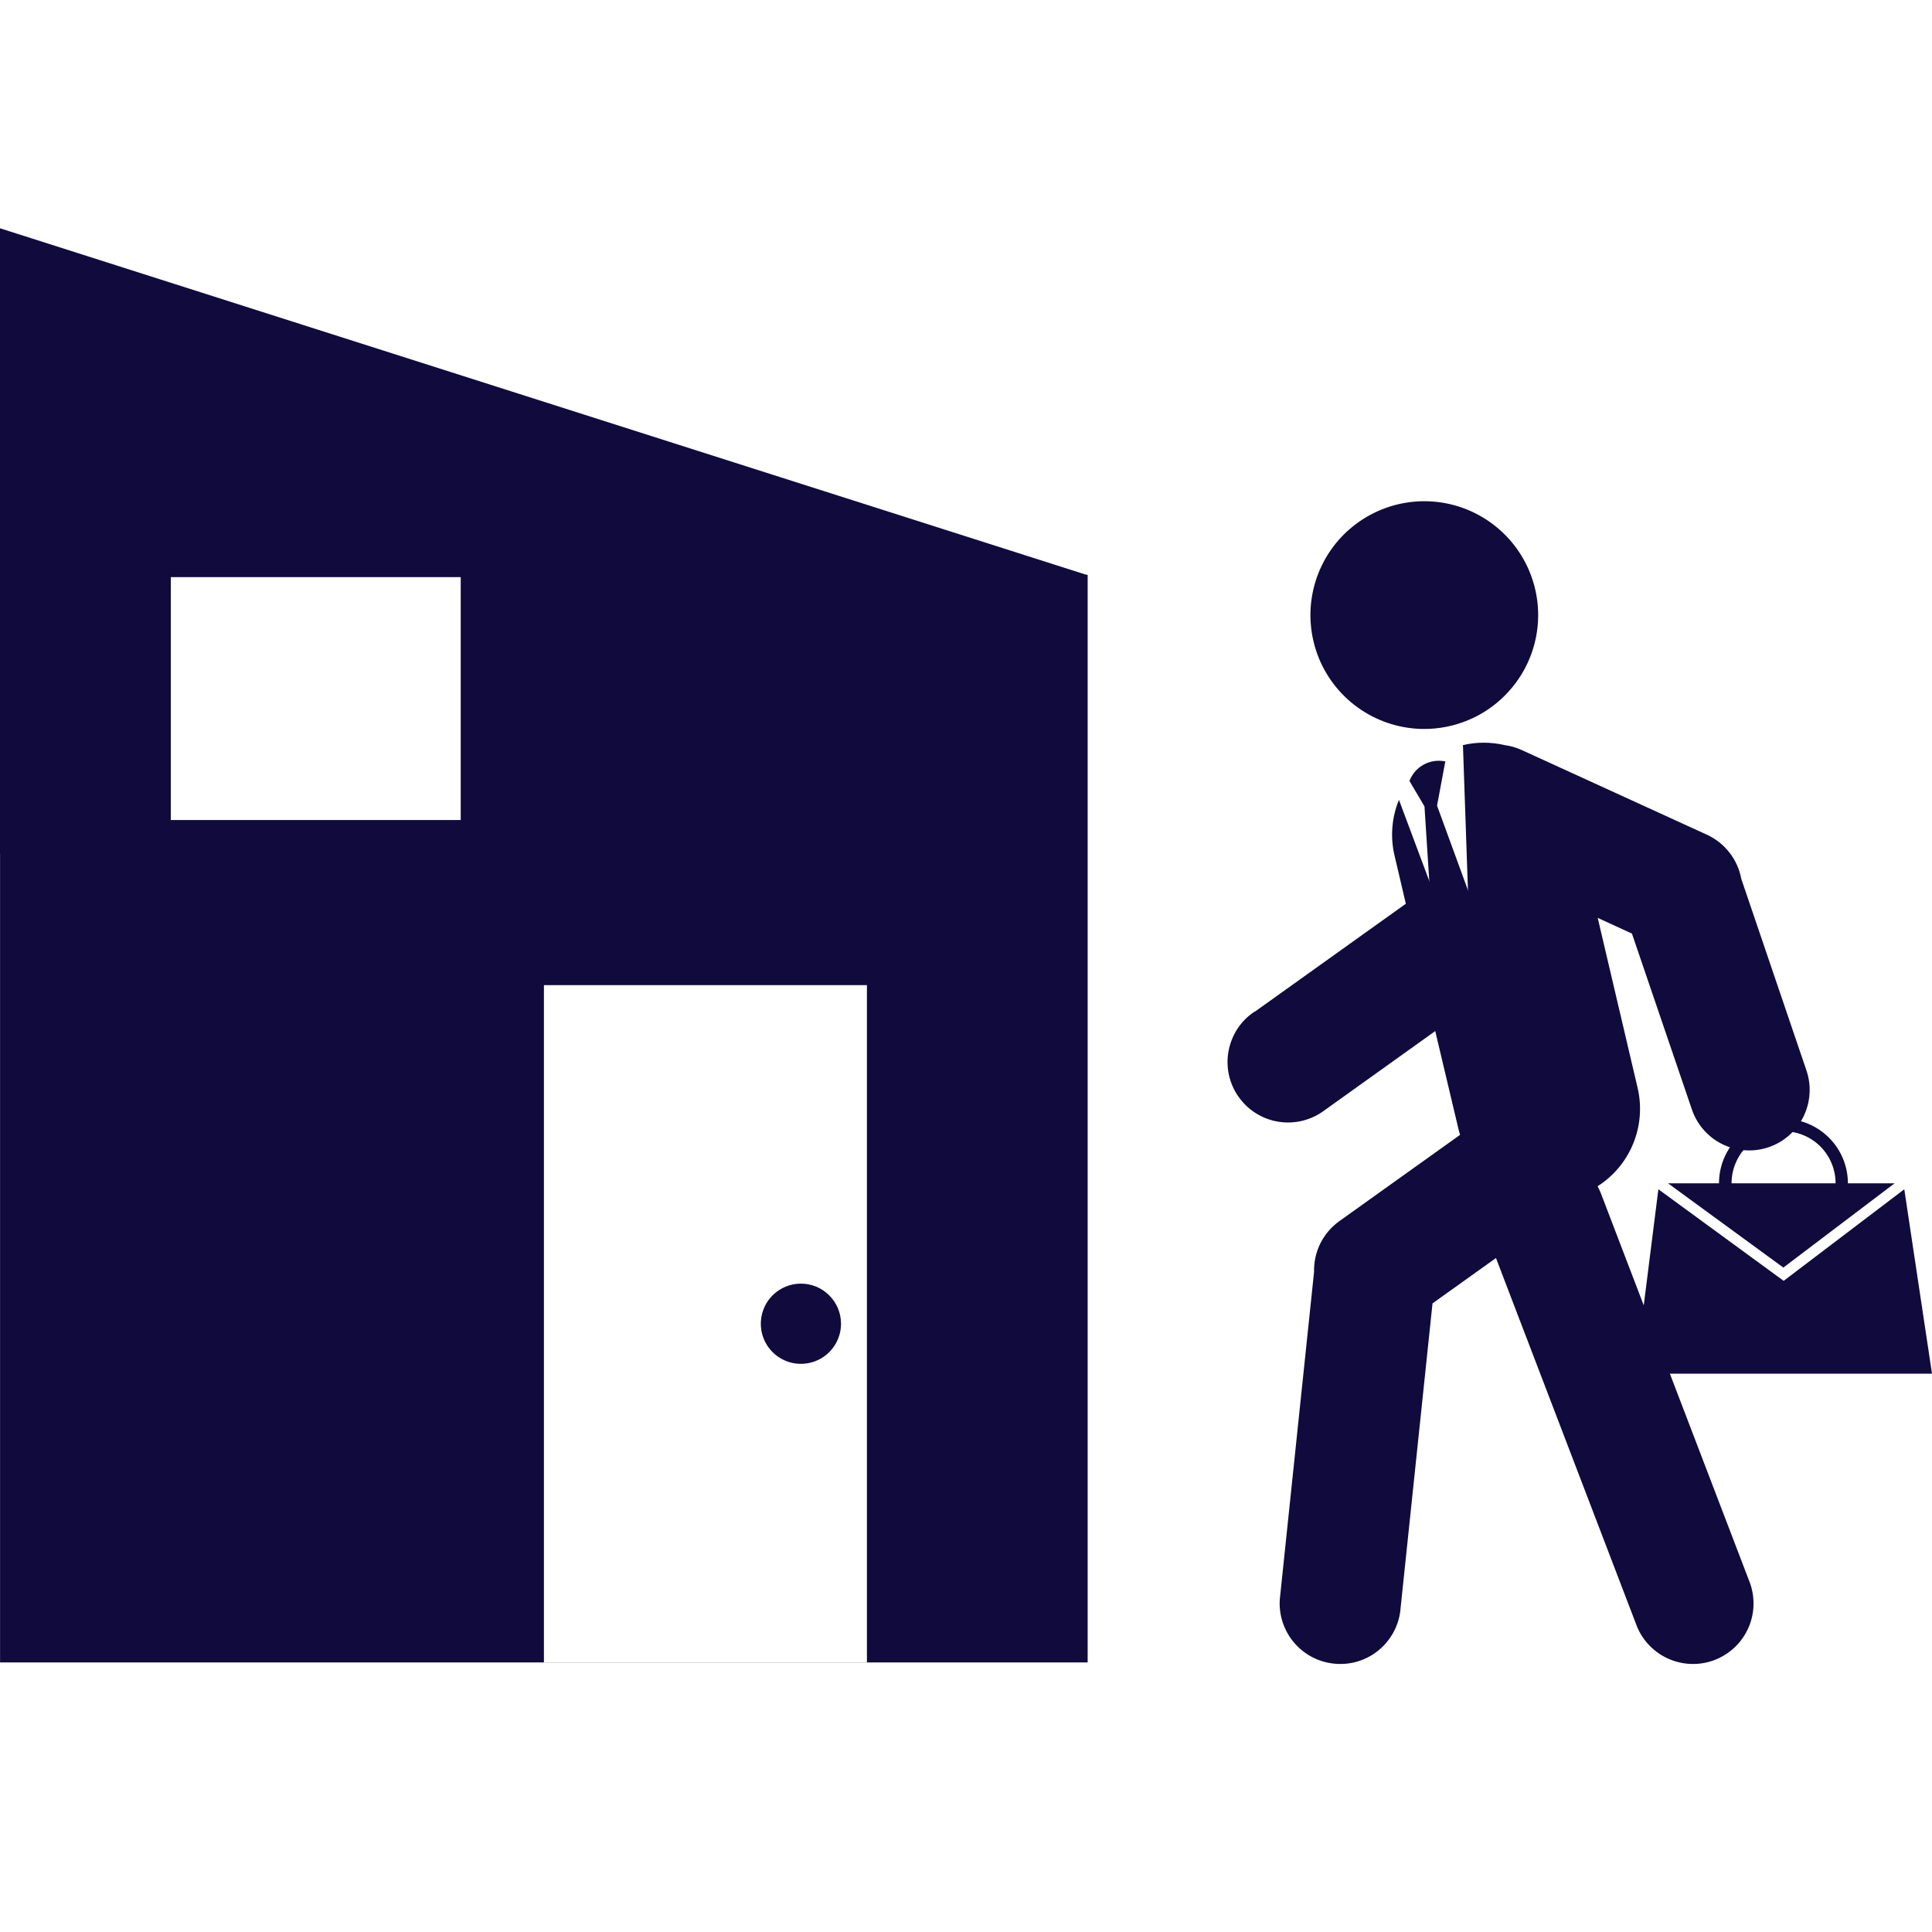
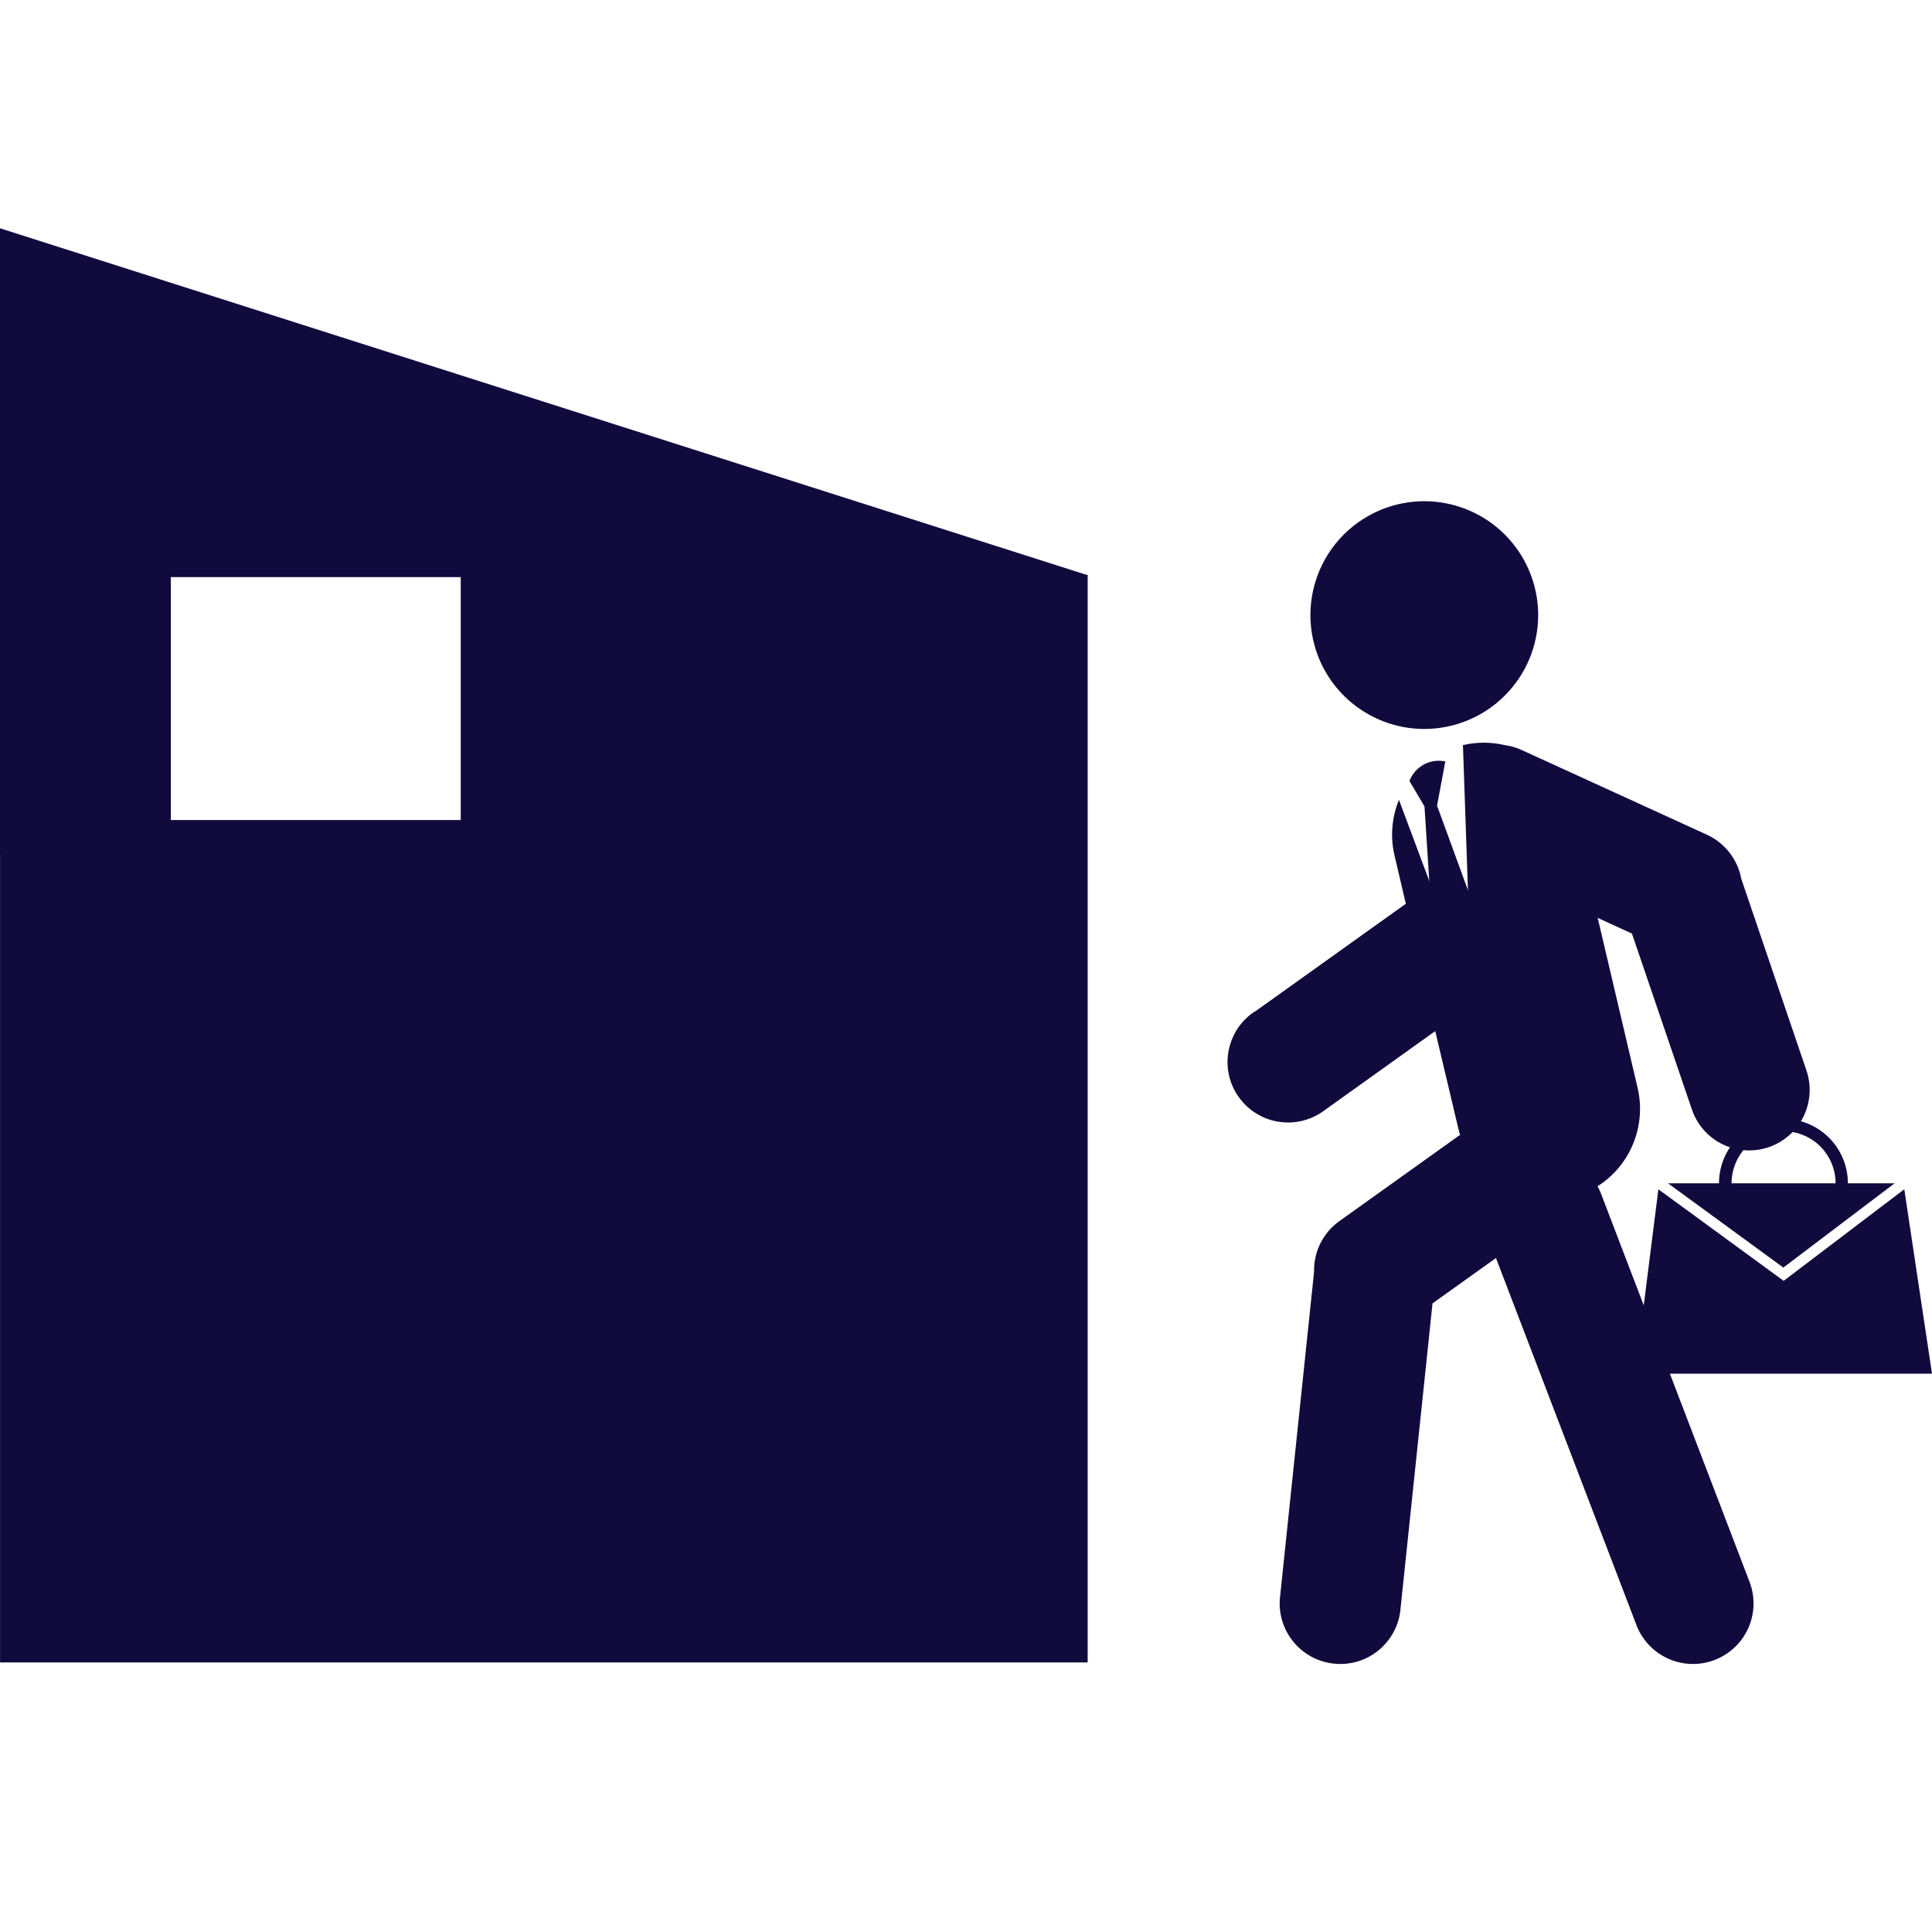
<svg xmlns="http://www.w3.org/2000/svg" width="32" height="32" viewBox="0 0 32 32" fill="none">
  <rect width="32" height="32" fill="white" />
  <path d="M23.591 12.074C23.218 12.074 22.853 11.963 22.543 11.756C22.233 11.549 21.991 11.254 21.848 10.91C21.706 10.565 21.668 10.186 21.741 9.82C21.814 9.454 21.993 9.118 22.257 8.854C22.521 8.591 22.857 8.411 23.223 8.338C23.589 8.265 23.968 8.303 24.312 8.445C24.657 8.588 24.952 8.83 25.159 9.14C25.366 9.45 25.477 9.815 25.477 10.188C25.477 10.436 25.428 10.681 25.333 10.91C25.238 11.139 25.099 11.346 24.924 11.521C24.749 11.697 24.541 11.836 24.312 11.93C24.084 12.025 23.838 12.074 23.591 12.074Z" fill="#110A3D" />
  <path d="M20.788 16.754L23.285 14.969L23.098 14.171C23.025 13.863 23.051 13.541 23.171 13.248L24.373 16.463L24.231 12.341C24.457 12.288 24.693 12.288 24.919 12.341C25.019 12.354 25.117 12.382 25.209 12.425L28.273 13.826C28.419 13.893 28.547 13.995 28.646 14.122C28.745 14.249 28.812 14.398 28.841 14.556L29.92 17.729C30.006 17.981 29.988 18.256 29.871 18.495C29.813 18.613 29.732 18.718 29.633 18.805C29.535 18.892 29.419 18.959 29.295 19.001C29.043 19.087 28.768 19.069 28.529 18.952C28.291 18.835 28.108 18.628 28.023 18.376L27.03 15.463L26.463 15.203L27.124 18.018C27.196 18.325 27.171 18.646 27.052 18.939C26.934 19.231 26.727 19.479 26.461 19.648C26.481 19.685 26.499 19.723 26.514 19.761L28.965 26.167C29.017 26.291 29.044 26.424 29.044 26.559C29.044 26.694 29.017 26.827 28.964 26.951C28.911 27.075 28.834 27.187 28.737 27.28C28.64 27.373 28.525 27.446 28.399 27.495C28.274 27.543 28.14 27.565 28.005 27.56C27.87 27.555 27.738 27.523 27.616 27.466C27.494 27.409 27.385 27.328 27.295 27.228C27.205 27.128 27.136 27.011 27.092 26.883L24.778 20.837L23.727 21.588L23.198 26.636C23.188 26.77 23.151 26.9 23.089 27.019C23.027 27.138 22.943 27.243 22.84 27.329C22.737 27.415 22.618 27.479 22.49 27.518C22.361 27.557 22.227 27.569 22.094 27.555C21.96 27.541 21.831 27.501 21.714 27.436C21.597 27.372 21.494 27.284 21.411 27.179C21.328 27.074 21.267 26.953 21.231 26.824C21.196 26.695 21.186 26.56 21.204 26.427L21.765 21.066C21.761 20.902 21.797 20.74 21.87 20.593C21.944 20.447 22.051 20.32 22.185 20.225L24.183 18.797C24.176 18.77 24.166 18.743 24.16 18.714L23.772 17.078L21.945 18.385C21.838 18.467 21.715 18.526 21.585 18.56C21.455 18.594 21.319 18.601 21.186 18.581C21.052 18.561 20.925 18.515 20.81 18.444C20.695 18.374 20.596 18.281 20.518 18.171C20.439 18.062 20.384 17.937 20.355 17.806C20.326 17.674 20.324 17.538 20.349 17.406C20.374 17.274 20.425 17.148 20.499 17.035C20.574 16.923 20.67 16.827 20.783 16.753" fill="#110A3D" />
  <path d="M23.939 12.611L23.802 13.344L24.51 15.281L24.459 16.72L23.691 14.871L23.594 13.357L23.345 12.935C23.389 12.819 23.474 12.722 23.583 12.663C23.692 12.604 23.819 12.586 23.941 12.612" fill="#110A3D" />
  <path d="M27.468 19.698L29.543 21.215L31.541 19.698L32 22.752H27.083L27.468 19.698Z" fill="#110A3D" />
  <path d="M31.381 19.599H30.607C30.607 19.316 30.494 19.044 30.294 18.844C30.094 18.644 29.822 18.531 29.539 18.531C29.256 18.531 28.985 18.644 28.784 18.844C28.584 19.044 28.472 19.316 28.472 19.599H27.627L29.538 20.995L31.381 19.599ZM30.403 19.599H28.68C28.68 19.37 28.771 19.151 28.932 18.989C29.094 18.828 29.313 18.737 29.541 18.737C29.77 18.737 29.989 18.828 30.151 18.989C30.312 19.151 30.403 19.37 30.403 19.599Z" fill="#110A3D" />
  <path d="M18.015 9.521H0.001V27.535H18.015V9.521Z" fill="#110A3D" />
  <path d="M0 14.141V3.781L18.014 9.527L9.87 13.425L0 14.141Z" fill="#110A3D" />
-   <path d="M14.359 16.317H9.009V27.534H14.359V16.317Z" fill="white" />
  <path d="M7.631 9.559H2.829V13.582H7.631V9.559Z" fill="white" />
  <path d="M13.93 21.925C13.93 22.057 13.891 22.185 13.818 22.294C13.745 22.404 13.641 22.489 13.52 22.539C13.399 22.589 13.265 22.602 13.136 22.577C13.007 22.551 12.889 22.488 12.796 22.395C12.703 22.302 12.64 22.184 12.614 22.055C12.589 21.926 12.602 21.793 12.652 21.671C12.702 21.55 12.787 21.446 12.897 21.373C13.006 21.3 13.134 21.261 13.266 21.261C13.442 21.261 13.611 21.331 13.735 21.456C13.86 21.58 13.93 21.749 13.93 21.925Z" fill="#110A3D" />
</svg>